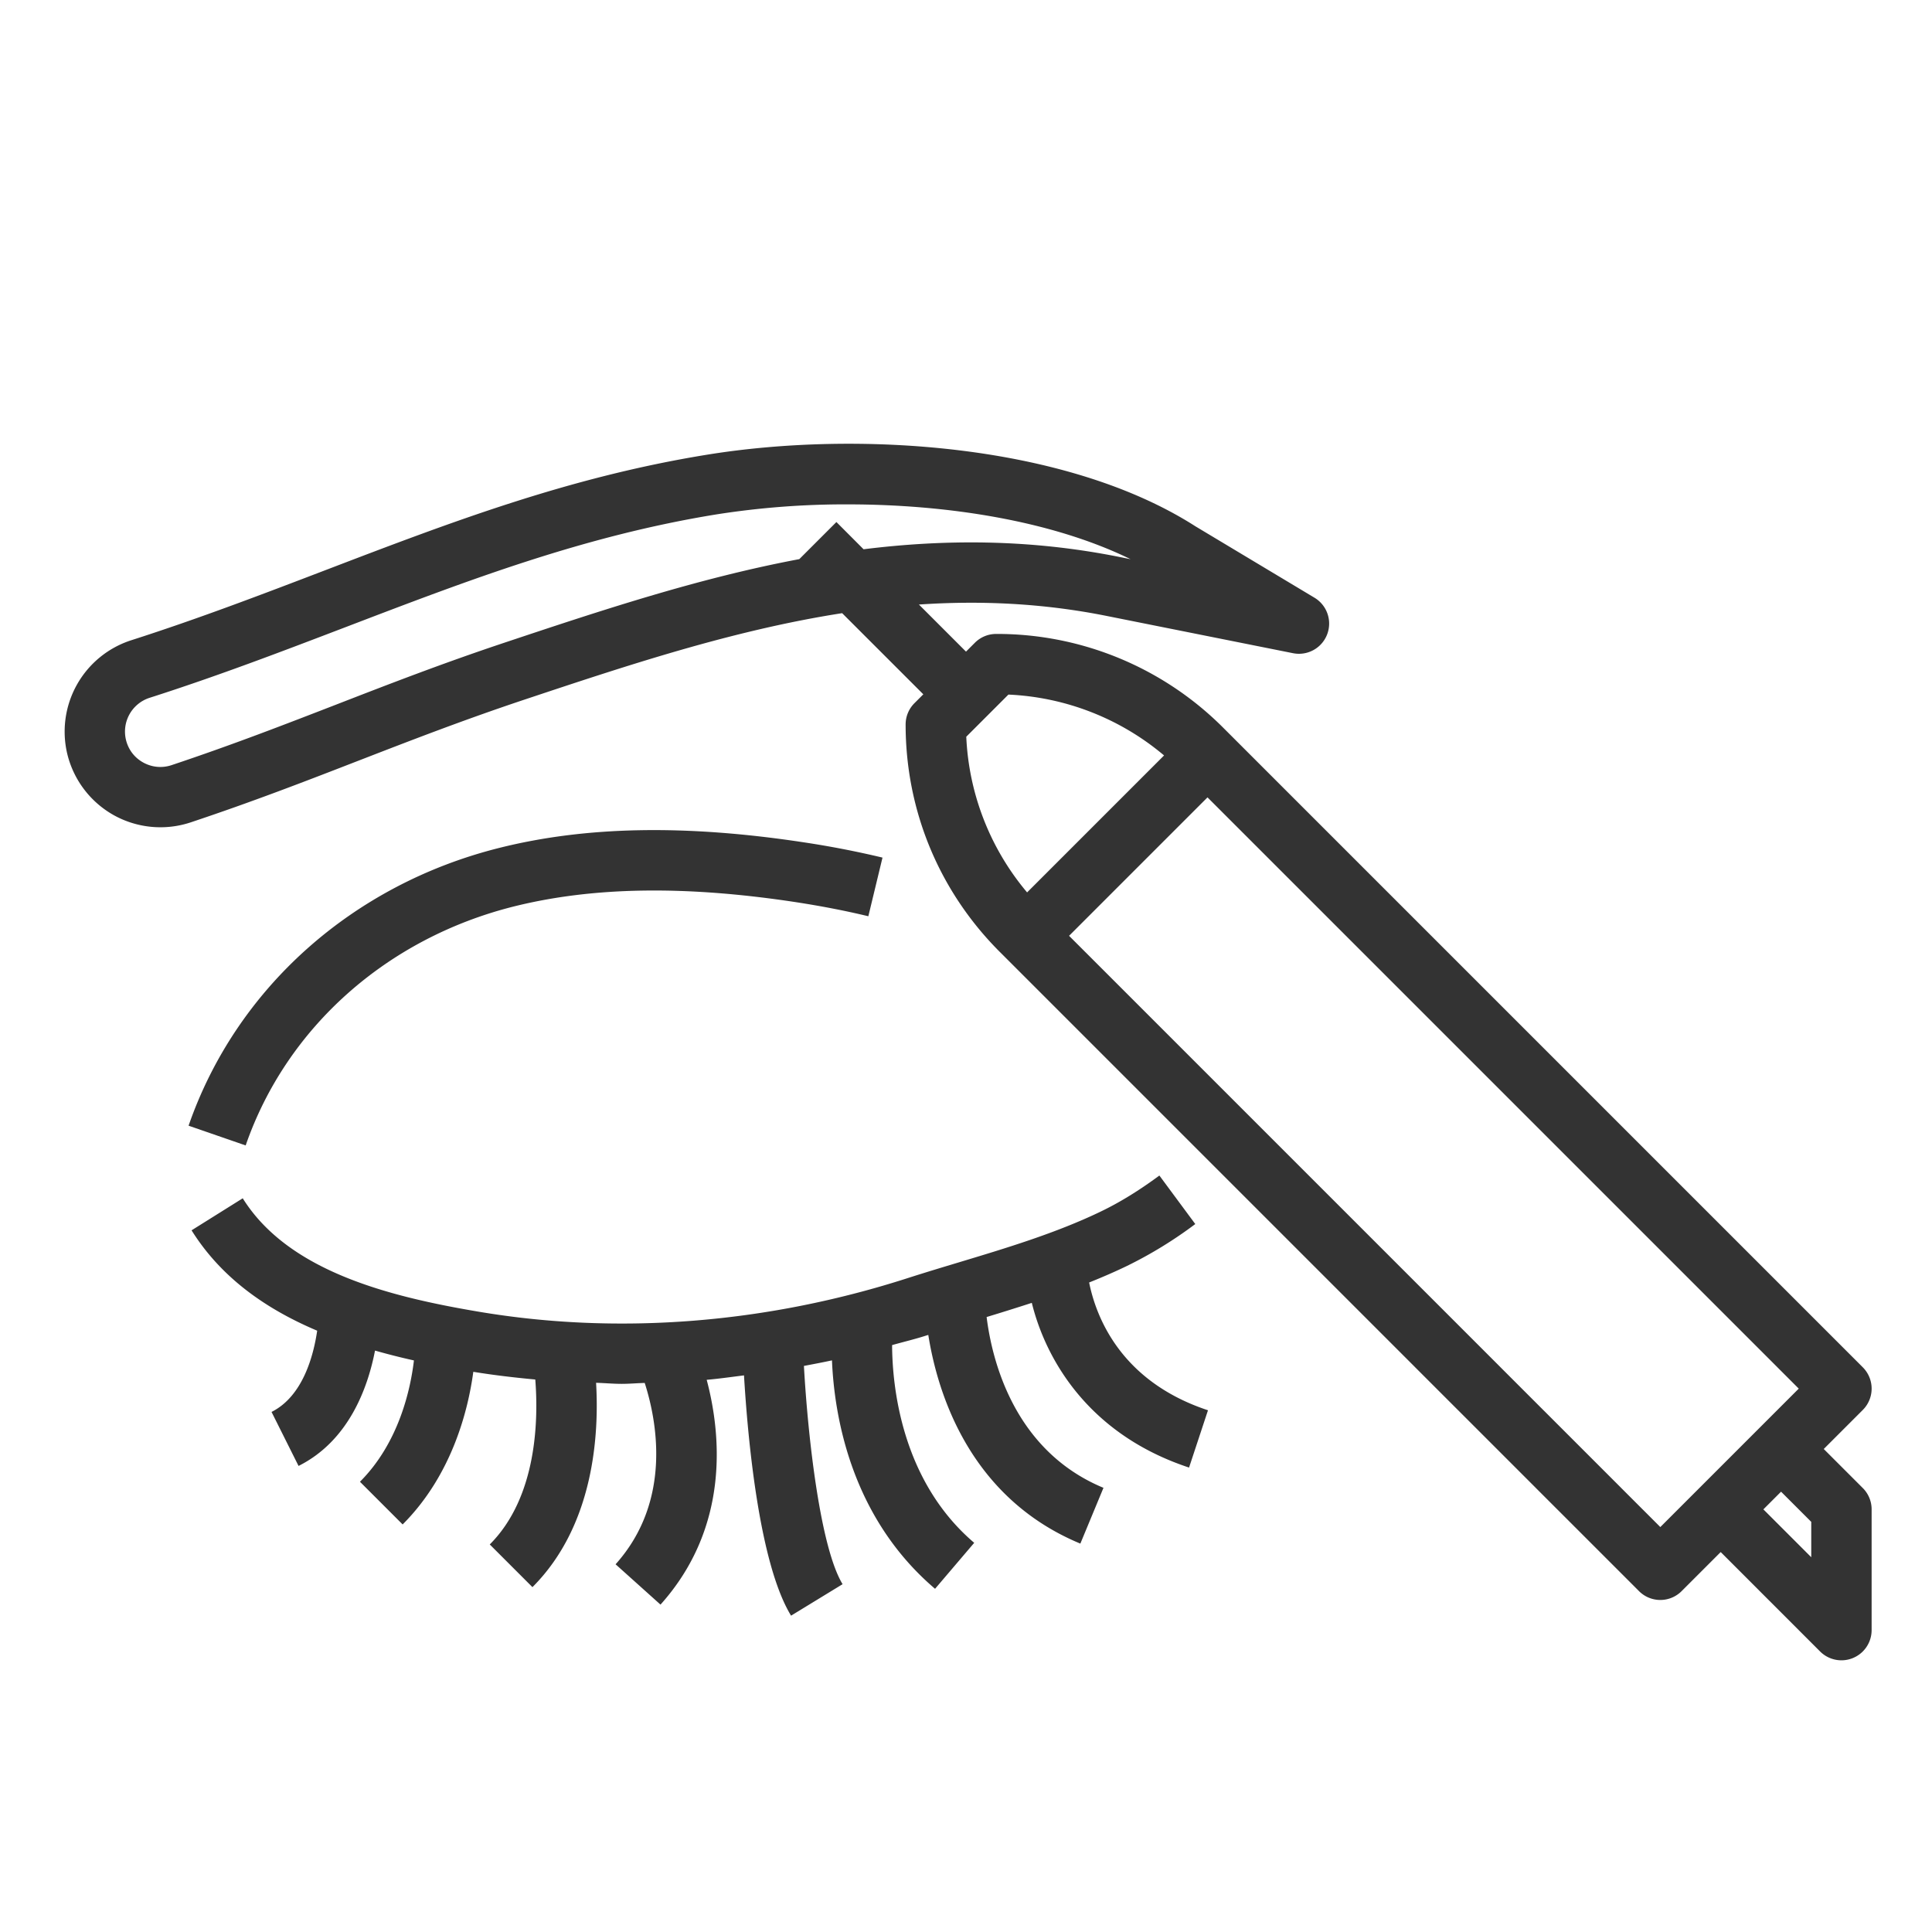
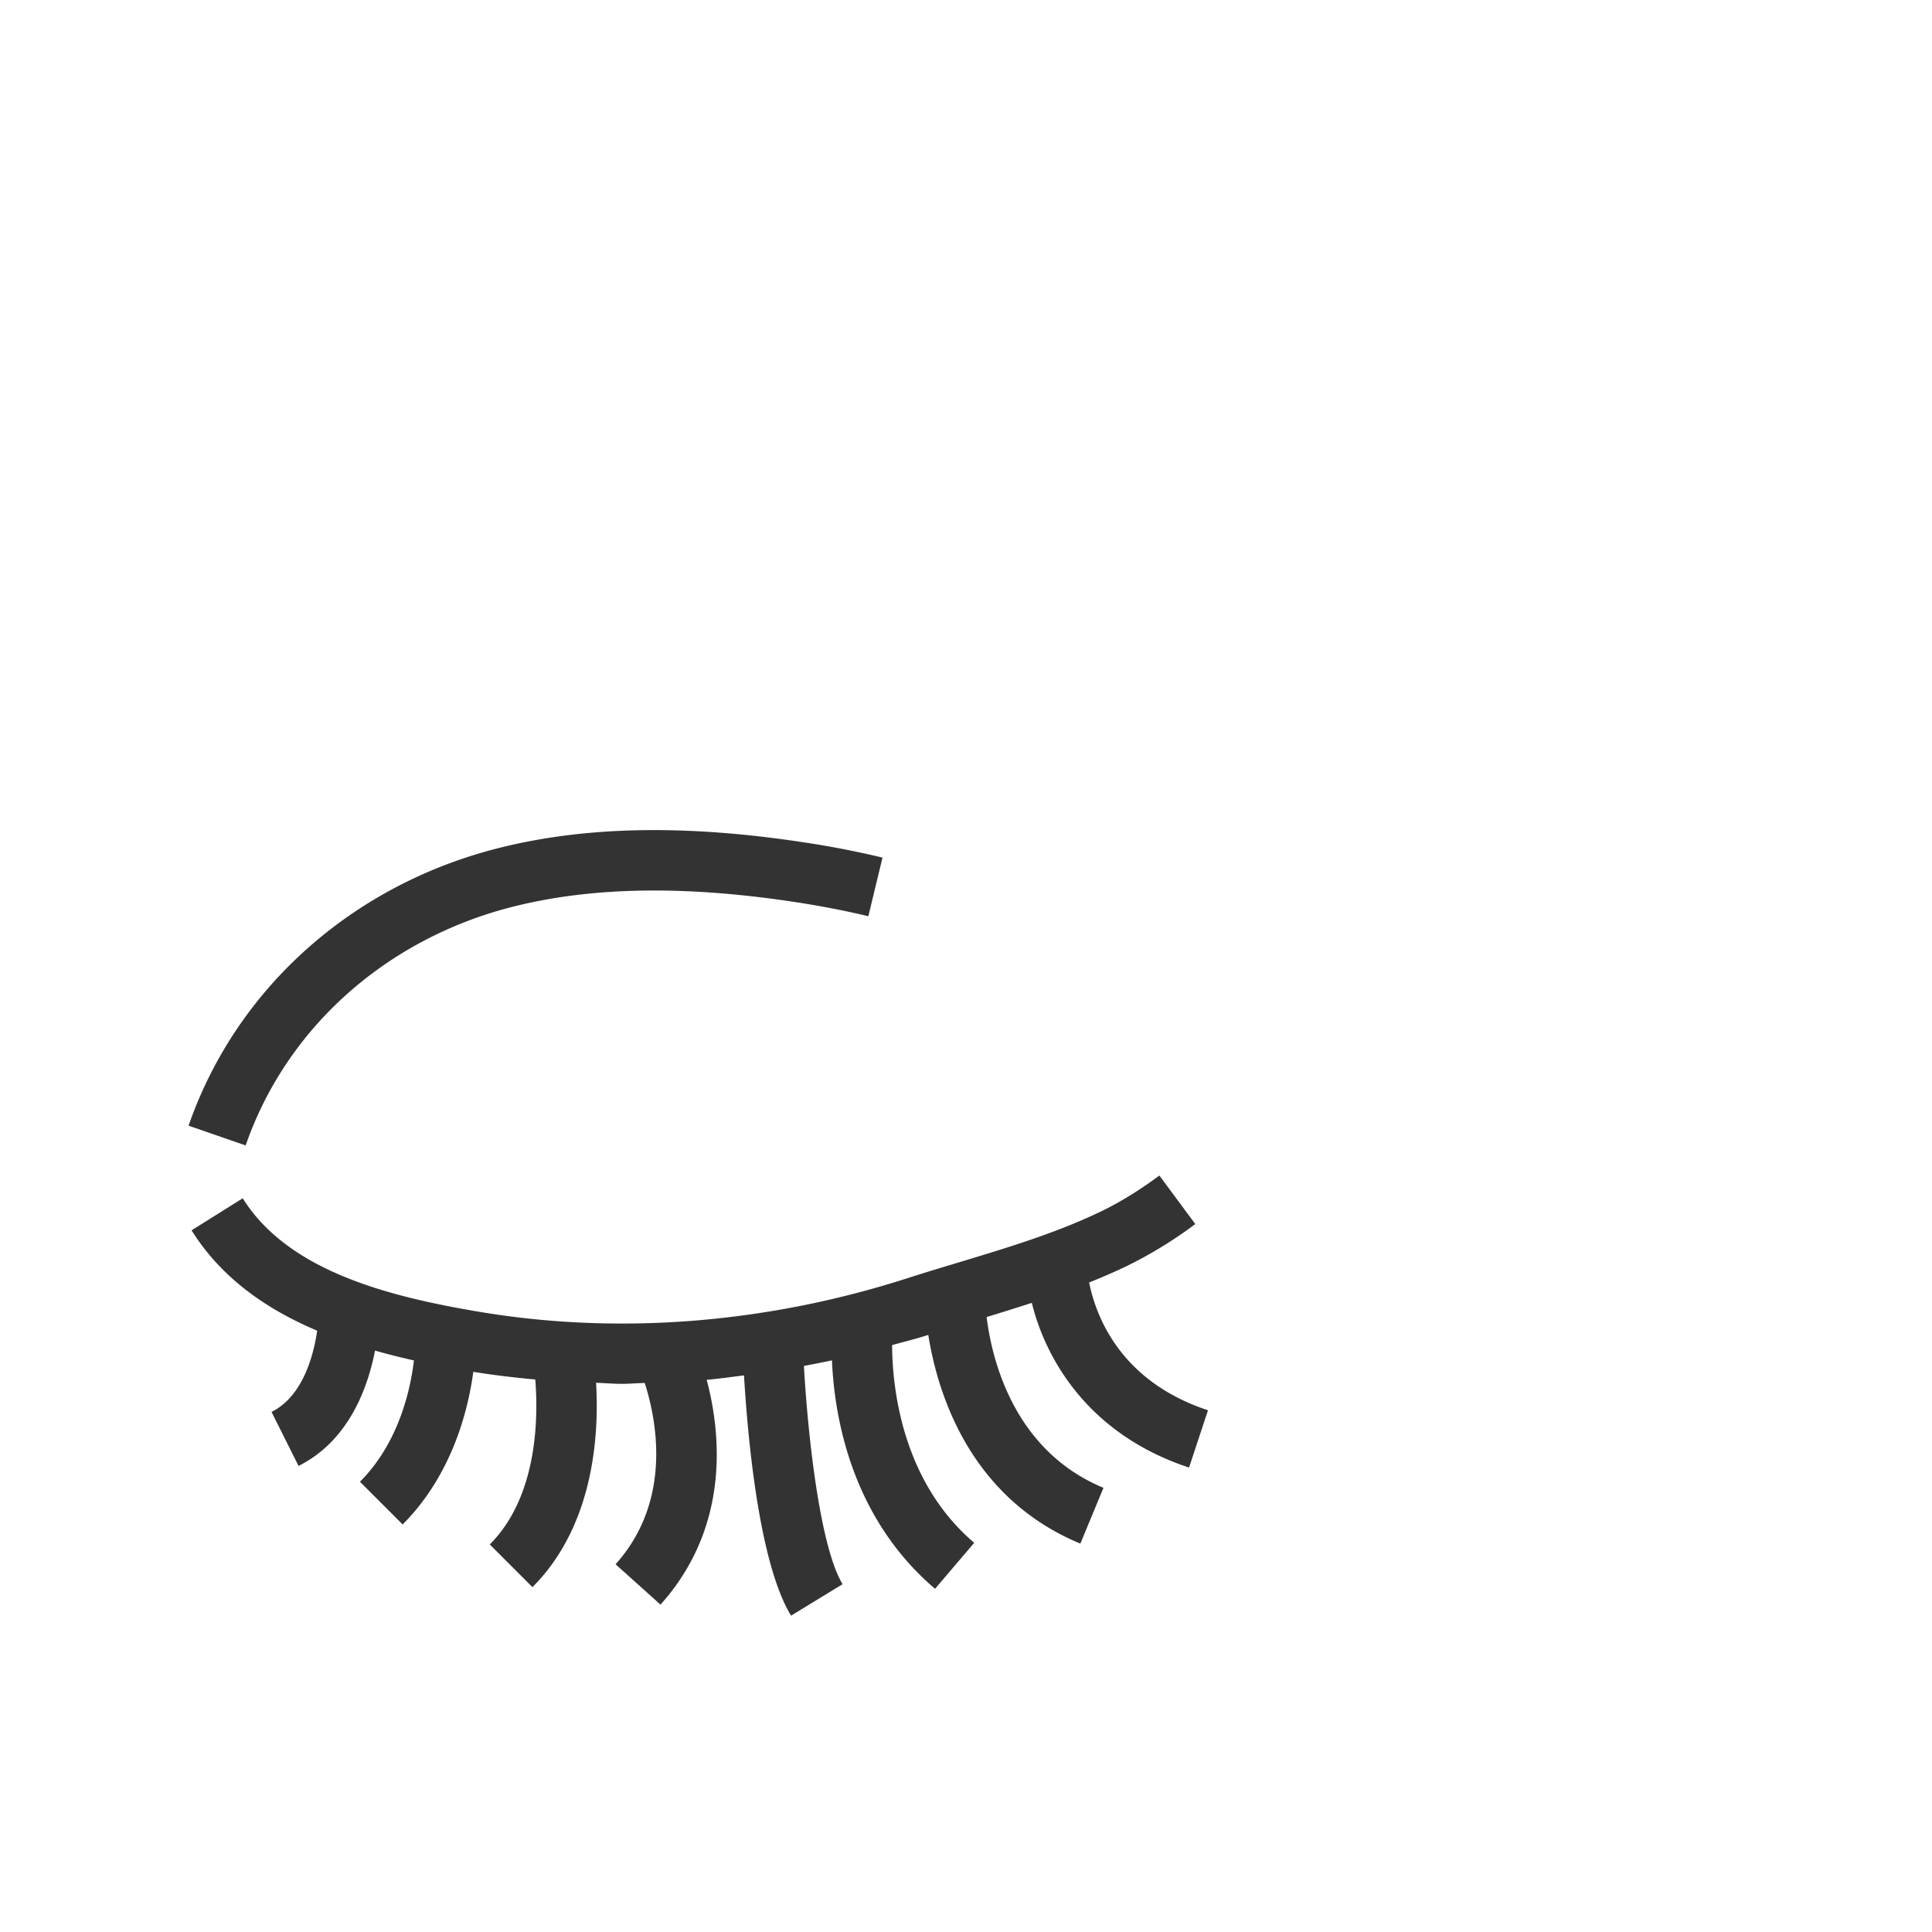
<svg xmlns="http://www.w3.org/2000/svg" version="1.1" width="512" height="512" x="0" y="0" viewBox="0 0 64 64" style="enable-background:new 0 0 512 512" xml:space="preserve" class="">
  <g>
    <path d="M36.079 42.484c.421-.168.838-.348 1.249-.546a14.027 14.027 0 0 0 2.267-1.39l-1.189-1.607c-.673.497-1.309.889-1.944 1.194-1.478.712-3.119 1.206-4.708 1.685-.567.171-1.132.341-1.688.52-4.672 1.503-9.574 1.889-14.183 1.116-3.033-.509-6.337-1.354-7.842-3.761l-1.695 1.061c.989 1.582 2.478 2.613 4.161 3.325-.12.821-.472 2.171-1.512 2.691l.895 1.789c1.665-.833 2.295-2.591 2.533-3.821.427.121.856.23 1.289.326-.108.916-.482 2.713-1.788 4.019l1.414 1.414c1.651-1.651 2.175-3.82 2.341-5.056.679.111 1.364.191 2.053.255.1 1.267.082 3.874-1.508 5.464l1.414 1.414c2.054-2.054 2.207-5.091 2.108-6.769.284.008.566.035.851.035.252 0 .507-.024.76-.03.377 1.17.944 3.879-.965 6.007l1.488 1.336c2.332-2.602 1.991-5.714 1.53-7.447.412-.036.824-.095 1.236-.147.121 2.036.493 6.217 1.559 7.96l1.707-1.043c-.724-1.185-1.142-4.755-1.281-7.23.31-.059.62-.117.929-.184.078 1.852.634 5.199 3.415 7.567l1.297-1.523c-2.424-2.064-2.714-5.213-2.72-6.55.375-.106.754-.195 1.126-.315l.073-.022c.305 1.919 1.36 5.388 5.037 6.913l.766-1.848c-2.976-1.235-3.696-4.25-3.871-5.658.497-.15.996-.307 1.497-.469.461 1.87 1.874 4.355 5.209 5.456l.627-1.898c-2.903-.959-3.711-3.108-3.937-4.233zM17.025 30.027c2.615-.652 5.664-.699 9.318-.145.873.134 1.666.288 2.422.47l.469-1.943a31.015 31.015 0 0 0-2.589-.503c-3.921-.598-7.228-.54-10.106.182-4.87 1.219-8.718 4.659-10.292 9.202l1.891.654c1.351-3.902 4.674-6.862 8.887-7.917z" fill="#333333" data-original="#000000" opacity="1" class="" />
-     <path d="m61.707 45.293-21-21-.172-.172A10.584 10.584 0 0 0 33 21a.996.996 0 0 0-.707.293l-.293.293-1.56-1.56c2.032-.137 4.105-.047 6.231.38l6.162 1.232a1 1 0 0 0 .711-1.838l-3.945-2.366c-4.302-2.753-11.229-3.175-16.186-2.37-4.584.744-8.492 2.239-12.63 3.822-2.07.792-4.211 1.611-6.438 2.324a3.18 3.18 0 0 0-2.11 3.791 3.186 3.186 0 0 0 1.551 2.012 3.18 3.18 0 0 0 2.531.229c2.055-.685 3.842-1.377 5.57-2.048 1.707-.661 3.472-1.346 5.48-2.016 3.426-1.141 6.916-2.304 10.53-2.866L30.586 23l-.293.293A.996.996 0 0 0 30 24c0 2.847 1.108 5.522 3.121 7.535l.172.172 21 21a.997.997 0 0 0 1.414 0L57 51.414l3.293 3.293A1 1 0 0 0 62 54v-4a.996.996 0 0 0-.293-.707L60.414 48l1.293-1.293a.999.999 0 0 0 0-1.414zm-34-28-1.229 1.229c-3.35.63-6.574 1.703-9.744 2.76-2.055.685-3.842 1.377-5.57 2.048-1.707.661-3.472 1.346-5.48 2.016-.313.104-.646.074-.936-.085s-.493-.423-.573-.744a1.175 1.175 0 0 1 .78-1.401c2.28-.729 4.447-1.559 6.543-2.36 4.039-1.545 7.854-3.005 12.235-3.716a27.527 27.527 0 0 1 4.343-.332c3.234 0 6.729.522 9.376 1.816l-.389-.078c-2.934-.586-5.74-.588-8.456-.251zm4.302 7.112 1.396-1.396a8.587 8.587 0 0 1 5.156 2.016l-4.537 4.537a8.588 8.588 0 0 1-2.015-5.157zM55 50.586 35.414 31 40 26.414 59.586 46zm5 1L58.414 50l.586-.586 1 1z" fill="#333333" data-original="#000000" opacity="1" class="" />
  </g>
</svg>